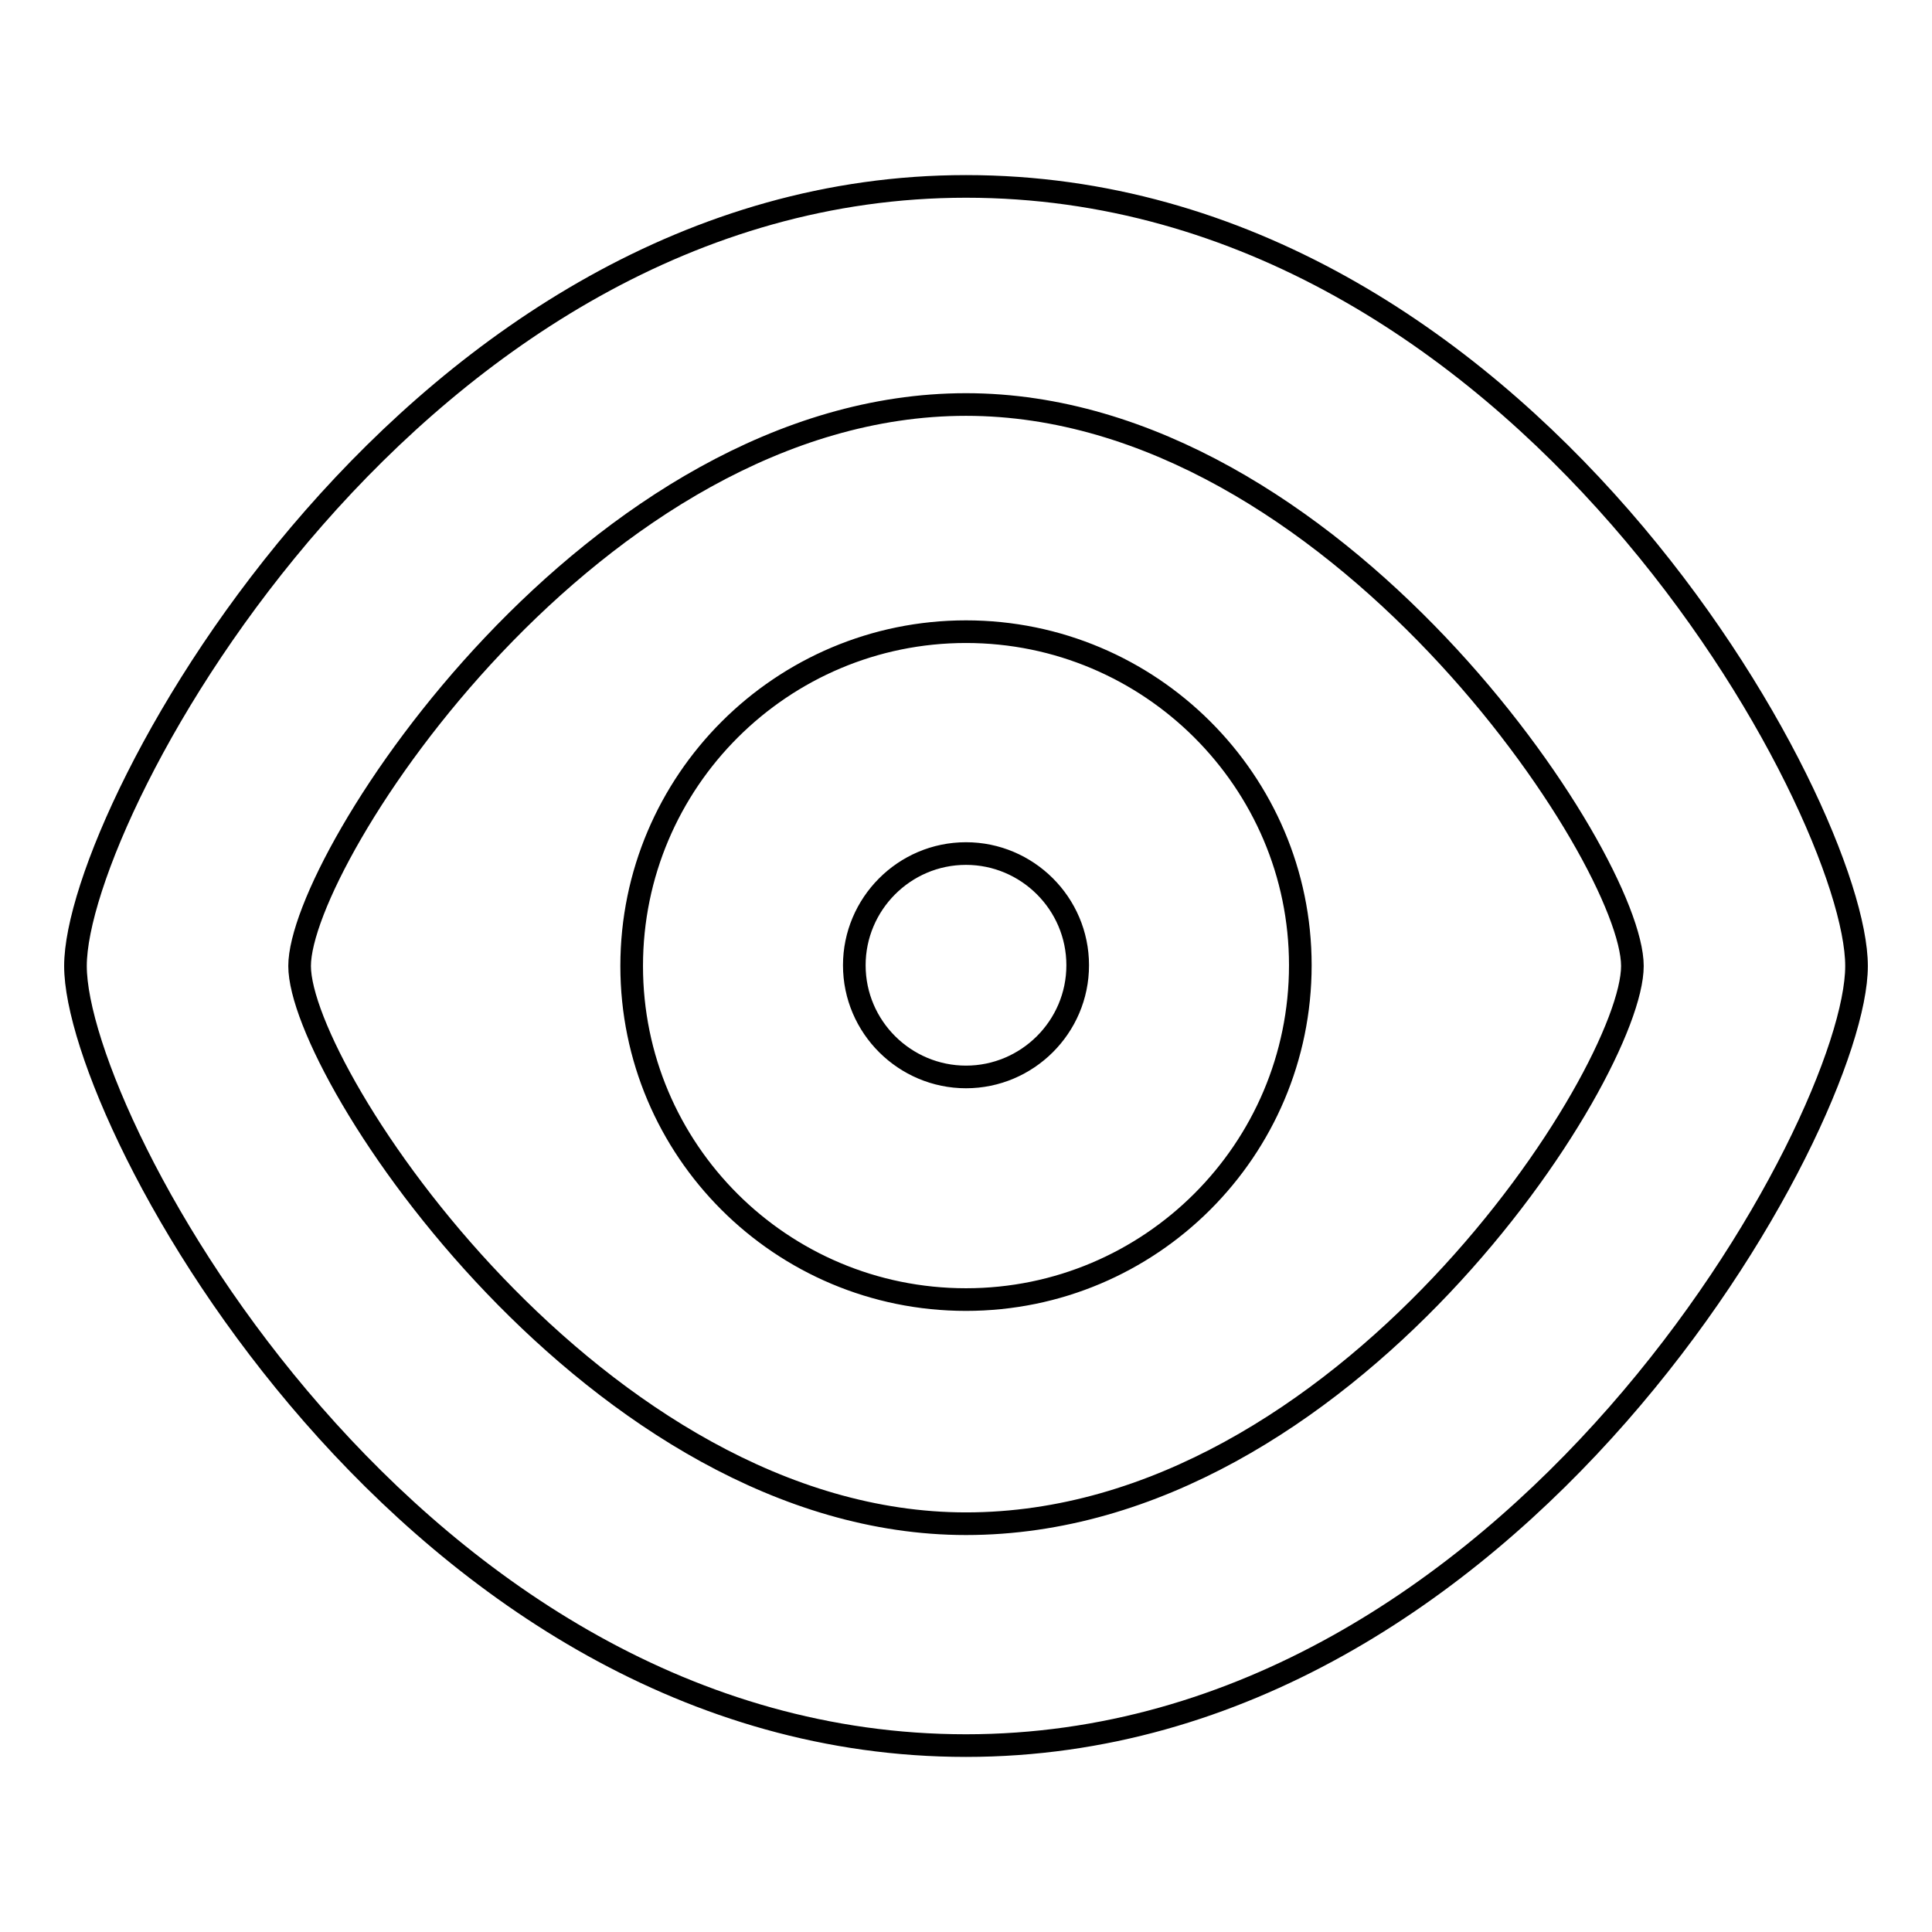
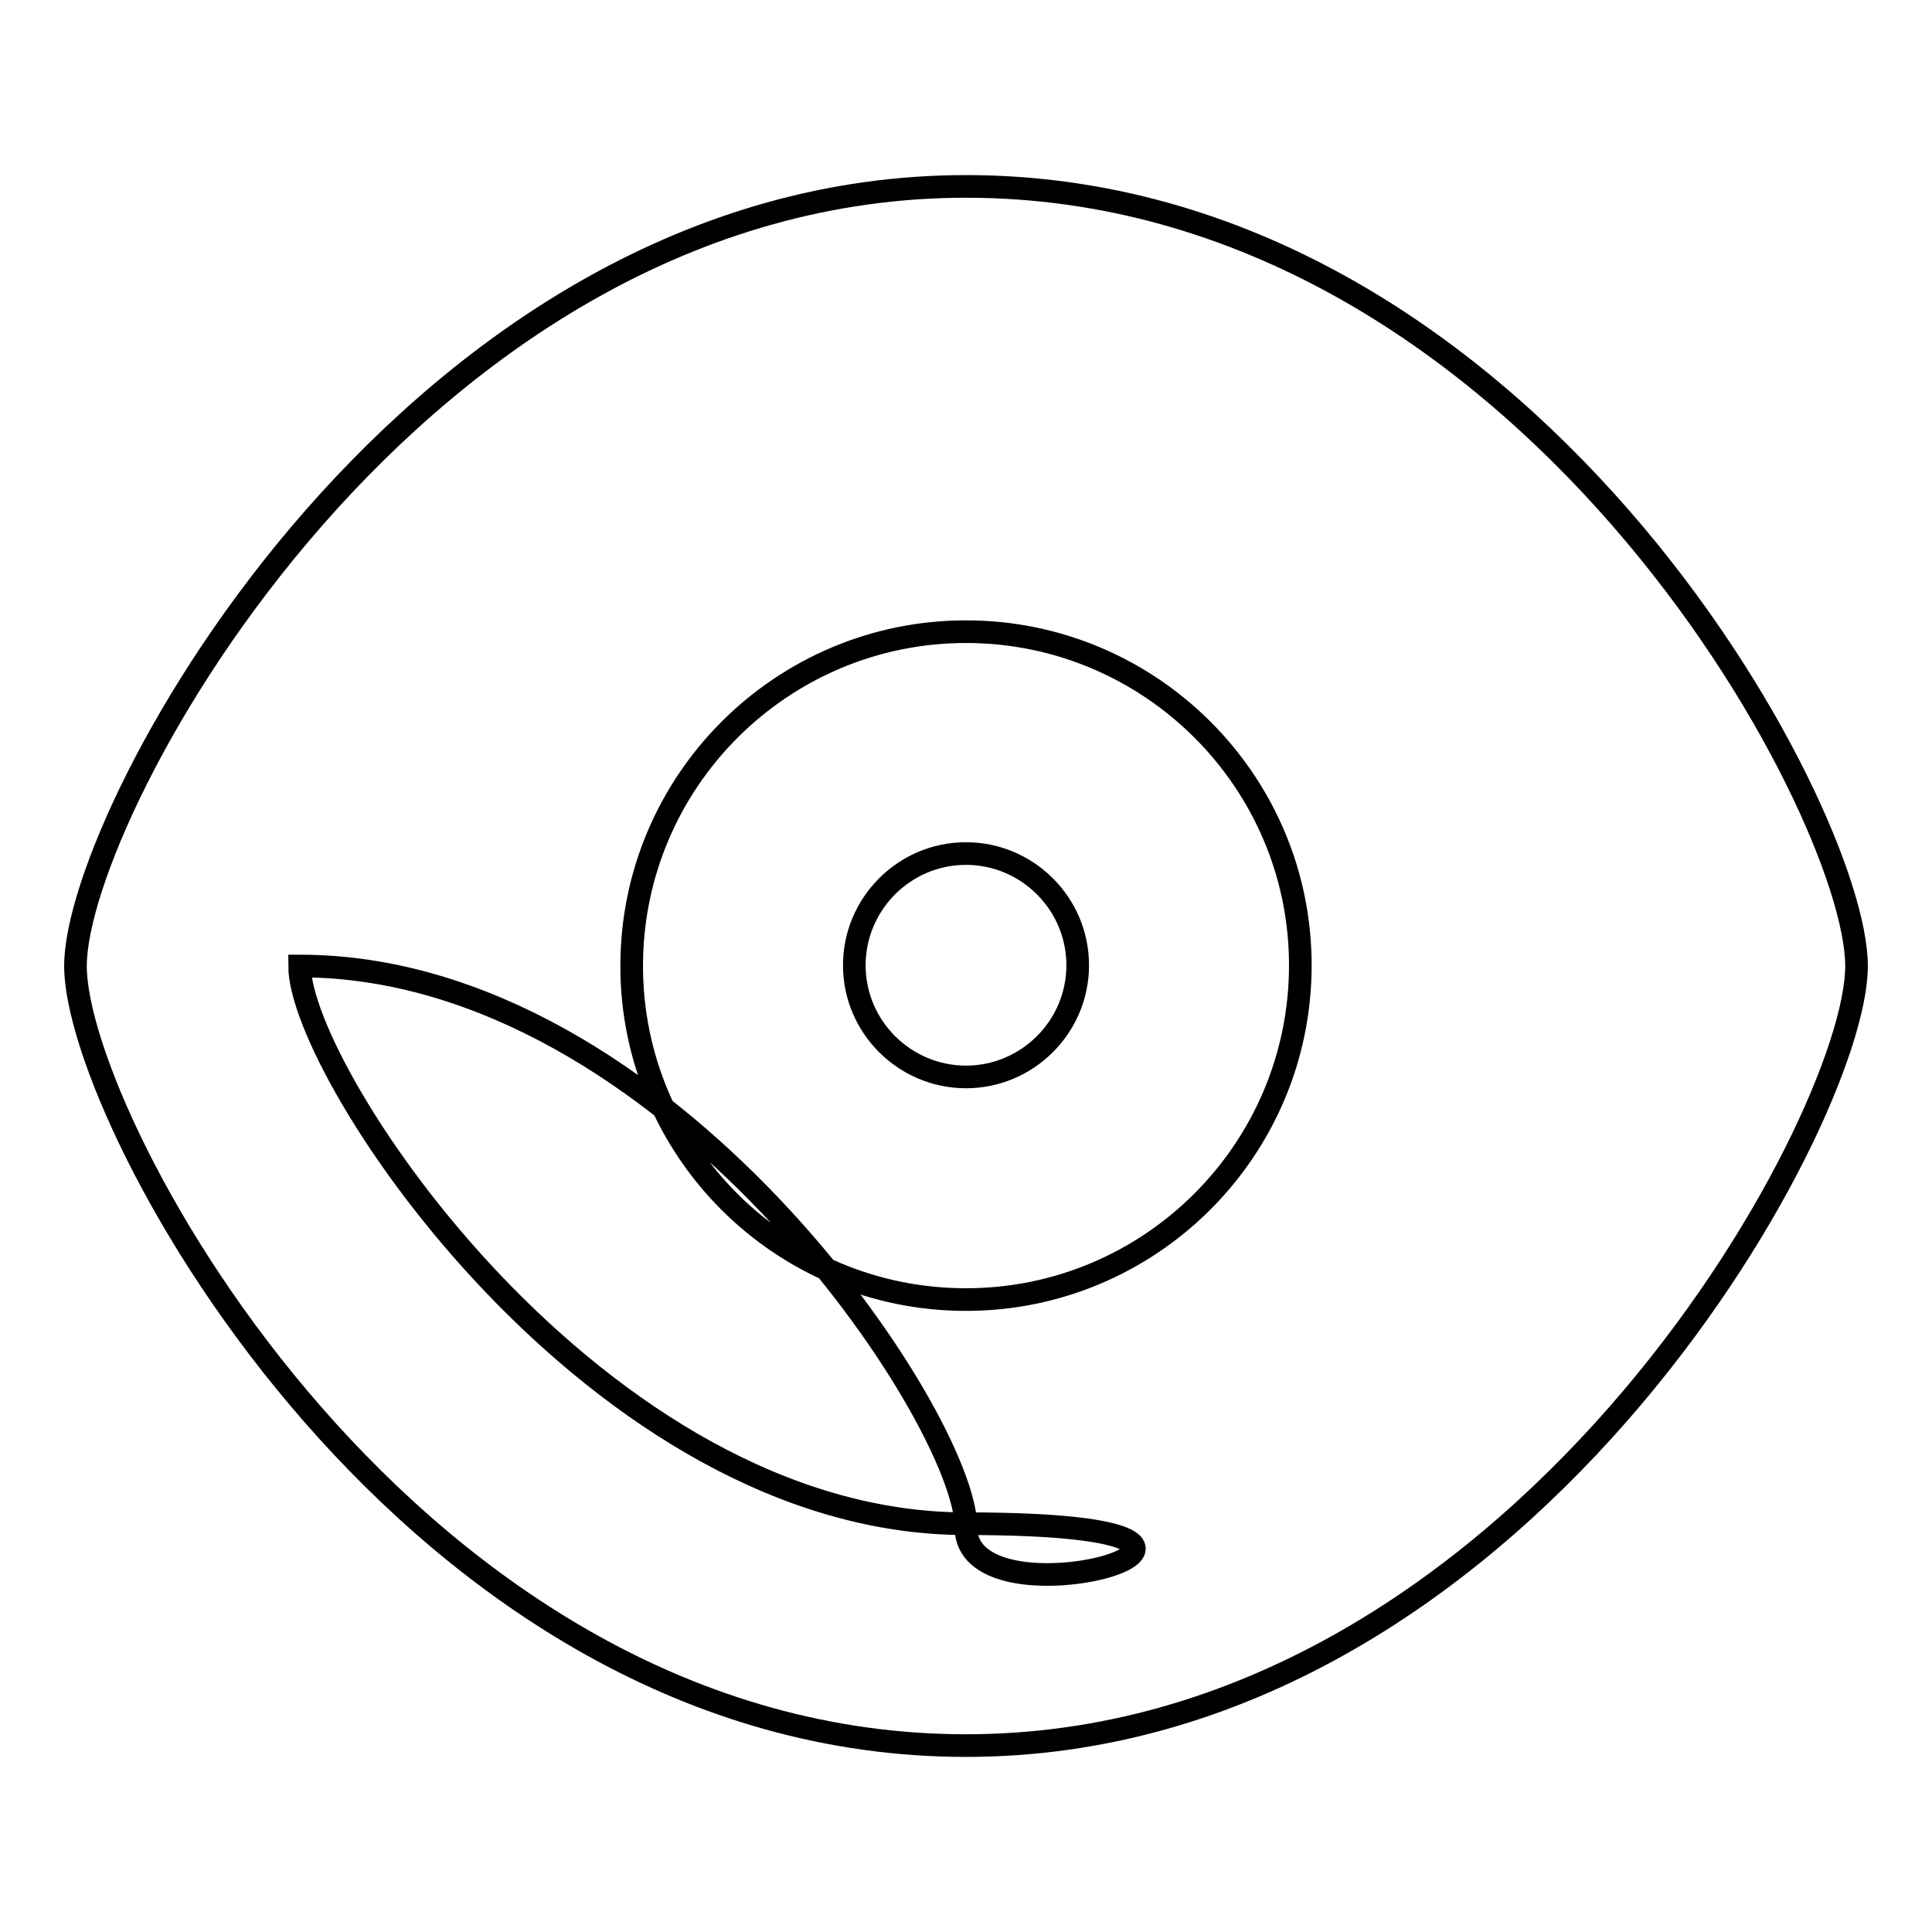
<svg xmlns="http://www.w3.org/2000/svg" version="1.1" x="0px" y="0px" viewBox="0 0 256 256" enable-background="new 0 0 256 256" xml:space="preserve">
  <g>
    <g>
-       <path stroke-width="3" fill-opacity="0" stroke="#000000" d="M128,24.7C55,24.7,10,107.3,10,128s44.5,103.3,118,103.3c73,0,118-82.6,118-103.3S201.9,24.7,128,24.7z M128,201.9c-48.8,0-88.3-59.6-88.3-73.9c0-14.3,39.1-74.4,88.3-74.4c48.8,0,88.3,60.1,88.3,74.4S178.2,201.9,128,201.9z M128,83.7c-24.4,0-44.3,19.8-44.3,44.3c0,24.4,19.8,44.2,44.3,44.2c24.4,0,44.3-19.8,44.3-44.3C172.3,103.5,152.4,83.7,128,83.7z M128,142.7c-8.1,0-14.8-6.6-14.8-14.8c0-8.1,6.6-14.8,14.8-14.8c8.1,0,14.8,6.6,14.8,14.8C142.8,136.1,136.1,142.7,128,142.7z" />
+       <path stroke-width="3" fill-opacity="0" stroke="#000000" d="M128,24.7C55,24.7,10,107.3,10,128s44.5,103.3,118,103.3c73,0,118-82.6,118-103.3S201.9,24.7,128,24.7z M128,201.9c-48.8,0-88.3-59.6-88.3-73.9c48.8,0,88.3,60.1,88.3,74.4S178.2,201.9,128,201.9z M128,83.7c-24.4,0-44.3,19.8-44.3,44.3c0,24.4,19.8,44.2,44.3,44.2c24.4,0,44.3-19.8,44.3-44.3C172.3,103.5,152.4,83.7,128,83.7z M128,142.7c-8.1,0-14.8-6.6-14.8-14.8c0-8.1,6.6-14.8,14.8-14.8c8.1,0,14.8,6.6,14.8,14.8C142.8,136.1,136.1,142.7,128,142.7z" />
    </g>
  </g>
</svg>